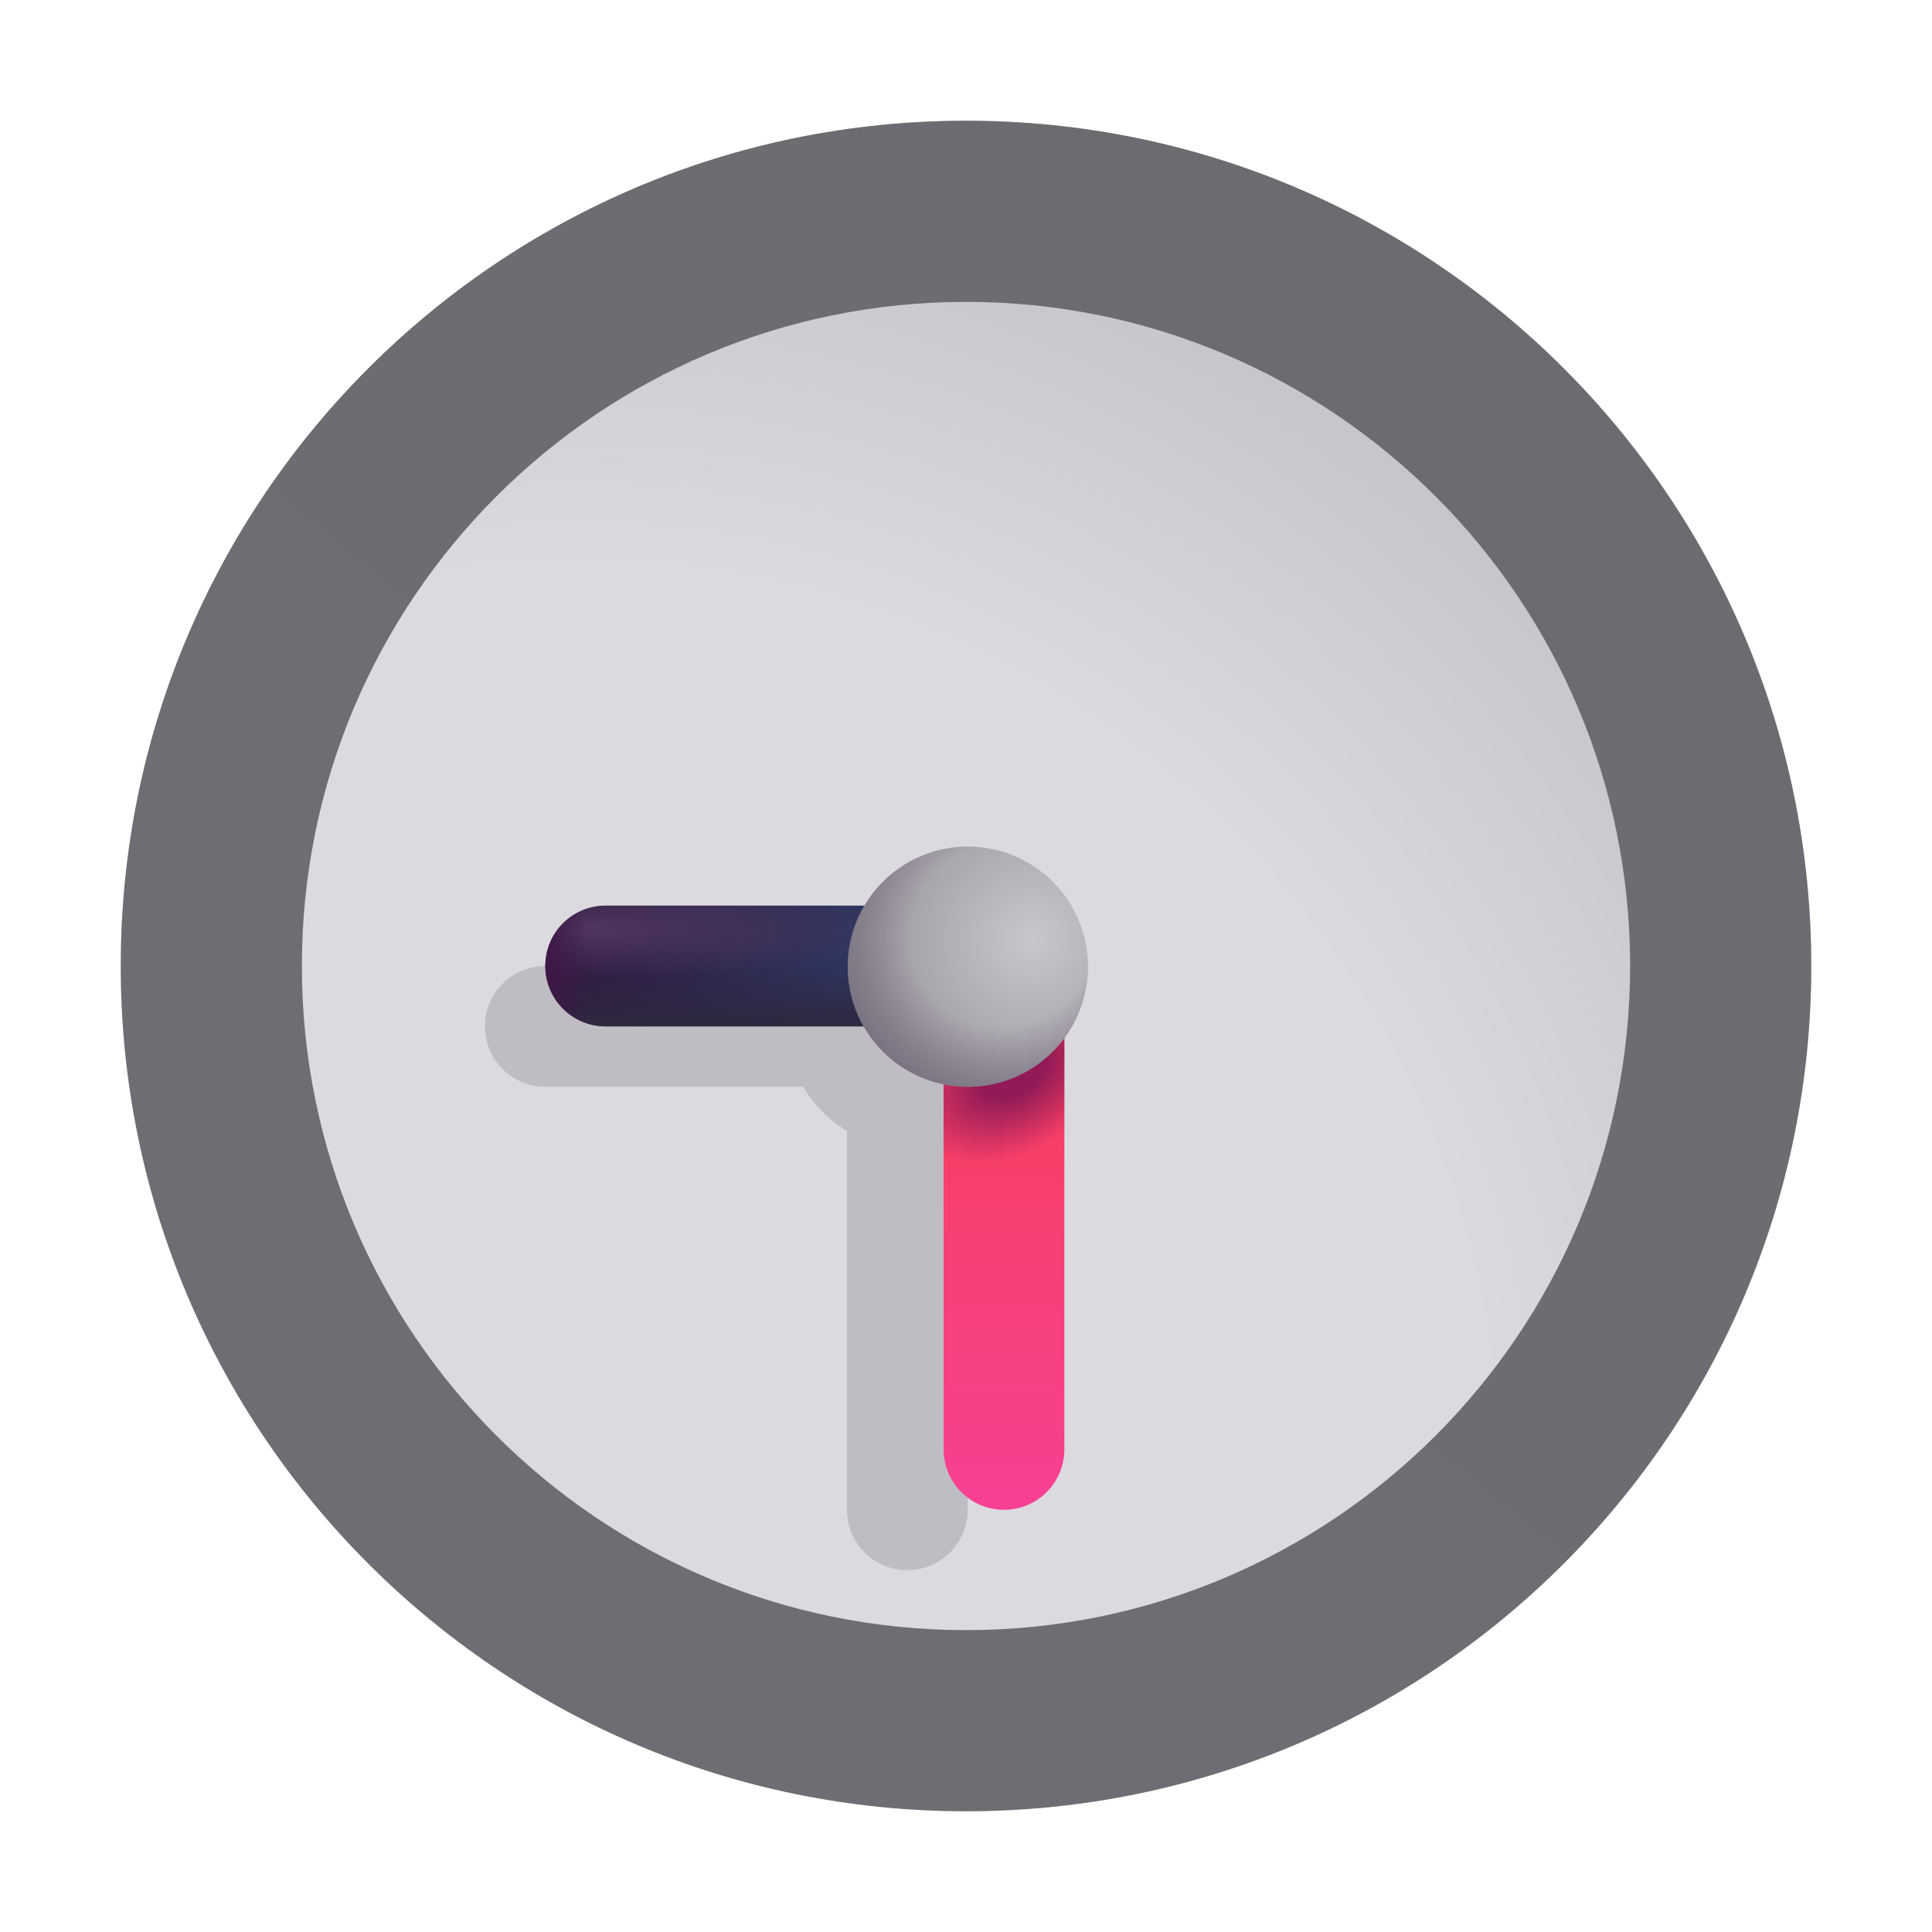
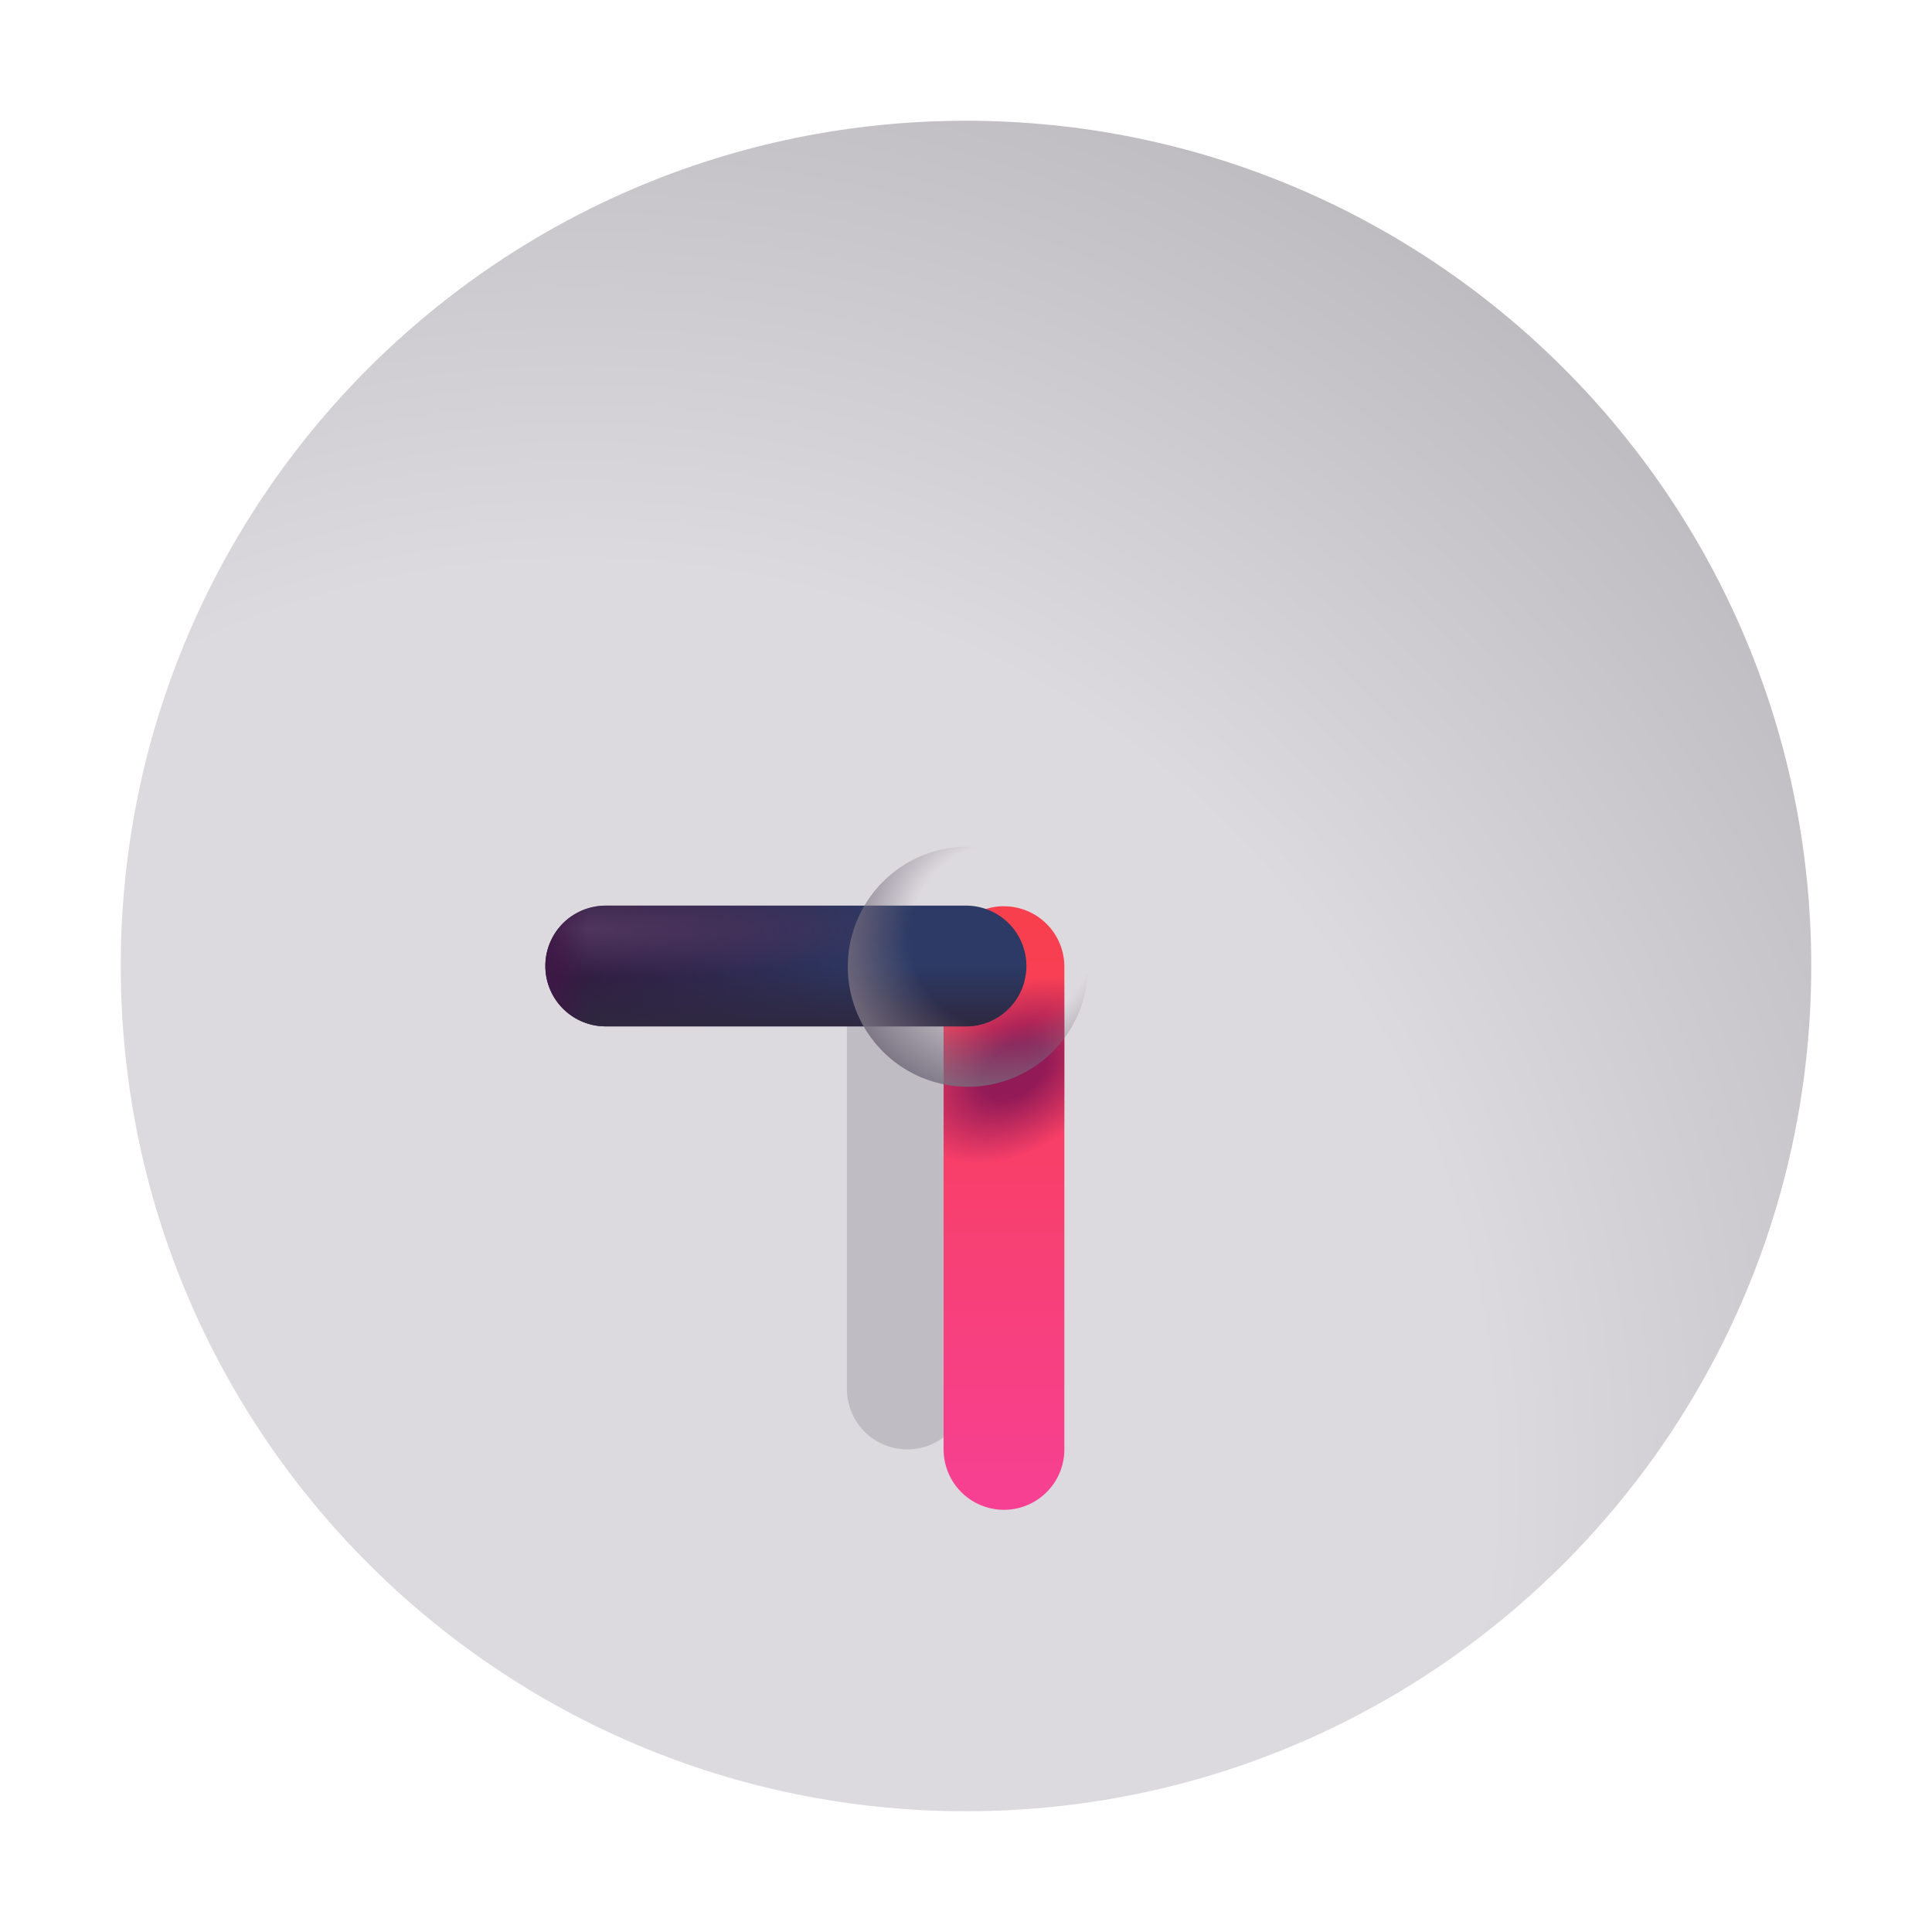
<svg xmlns="http://www.w3.org/2000/svg" fill="none" viewBox="0 0 32 32">
  <path fill="url(#svg-19dfdf87-c532-4bdf-9df8-095d7c7aa5a1-a)" d="M30 16c0 7.732-6.268 14-14 14S2 23.732 2 16 8.268 2 16 2s14 6.268 14 14" />
  <g filter="url(#svg-d9216a68-20f2-47dd-b3eb-8be03ad5e5c9-b)">
-     <path fill="#C0BCC3" d="M16.029 18.732A1.988 1.988 0 1 0 13.319 16H9.032a1 1 0 1 0 0 2h4.272c.174.302.424.554.724.73v6.277a1 1 0 1 0 2 0z" />
+     <path fill="#C0BCC3" d="M16.029 18.732A1.988 1.988 0 1 0 13.319 16H9.032h4.272c.174.302.424.554.724.73v6.277a1 1 0 1 0 2 0z" />
  </g>
  <g fill-rule="evenodd" clip-rule="evenodd" filter="url(#svg-5e6f3f21-3835-4449-9c87-7e211812b21f-c)">
    <path fill="url(#svg-2db0af8f-378c-440b-82ce-7eb0acd30033-d)" d="M16.029 15.011a1 1 0 0 1 1 1v7.996a1 1 0 1 1-2 0V16.01a1 1 0 0 1 1-1" />
    <path fill="url(#svg-158e8deb-7362-488c-93b8-2fb35ad42cef-e)" d="M16.029 15.011a1 1 0 0 1 1 1v7.996a1 1 0 1 1-2 0V16.01a1 1 0 0 1 1-1" />
  </g>
  <path fill="url(#svg-1aab7a5f-a8f5-4cdb-93a7-457833b929a7-f)" fill-rule="evenodd" d="M9.033 16a1 1 0 0 1 1-1H16a1 1 0 1 1 0 2h-5.967a1 1 0 0 1-1-1" clip-rule="evenodd" />
  <path fill="url(#svg-11484c9a-8ac6-4d20-bb60-1711606e7f2e-g)" fill-rule="evenodd" d="M9.033 16a1 1 0 0 1 1-1H16a1 1 0 1 1 0 2h-5.967a1 1 0 0 1-1-1" clip-rule="evenodd" />
  <path fill="url(#svg-1b50c5c3-5949-469e-8ebe-b258c3bcea67-h)" fill-rule="evenodd" d="M9.033 16a1 1 0 0 1 1-1H16a1 1 0 1 1 0 2h-5.967a1 1 0 0 1-1-1" clip-rule="evenodd" />
  <path fill="url(#svg-50c1f42a-9268-4134-a0a2-54ba0dfce1a6-i)" fill-rule="evenodd" d="M9.033 16a1 1 0 0 1 1-1H16a1 1 0 1 1 0 2h-5.967a1 1 0 0 1-1-1" clip-rule="evenodd" />
  <g filter="url(#svg-abcd8577-a937-4fac-b842-7ac153036c1c-j)">
-     <path fill="url(#svg-25964a5e-fbe9-4c98-8157-17e7fa891b7d-k)" fill-rule="evenodd" d="M16 27c6.075 0 11-4.925 11-11S22.075 5 16 5 5 9.925 5 16s4.925 11 11 11m0 3c7.732 0 14-6.268 14-14S23.732 2 16 2 2 8.268 2 16s6.268 14 14 14" clip-rule="evenodd" />
-   </g>
-   <path fill="url(#svg-9c27614b-87ef-4260-9a5b-720397f8bb25-l)" d="M18.02 16.011a1.989 1.989 0 1 1-3.978 0 1.989 1.989 0 0 1 3.978 0" />
+     </g>
  <path fill="url(#svg-de1bbce5-3fa2-424f-8904-76a120480c39-m)" d="M18.02 16.011a1.989 1.989 0 1 1-3.978 0 1.989 1.989 0 0 1 3.978 0" />
  <defs>
    <radialGradient id="svg-19dfdf87-c532-4bdf-9df8-095d7c7aa5a1-a" cx="0" cy="0" r="1" gradientTransform="rotate(-46.212 33.496 1.03)scale(25.297)" gradientUnits="userSpaceOnUse">
      <stop offset=".598" stop-color="#DDDADF" />
      <stop offset="1" stop-color="#BDBABF" />
    </radialGradient>
    <radialGradient id="svg-158e8deb-7362-488c-93b8-2fb35ad42cef-e" cx="0" cy="0" r="1" gradientTransform="rotate(146.437 5.42 11.306)scale(1.95 1.335)" gradientUnits="userSpaceOnUse">
      <stop offset=".293" stop-color="#911A57" />
      <stop offset="1" stop-color="#911A57" stop-opacity="0" />
    </radialGradient>
    <radialGradient id="svg-1b50c5c3-5949-469e-8ebe-b258c3bcea67-h" cx="0" cy="0" r="1" gradientTransform="matrix(5.73 0 0 .815 9.425 15.39)" gradientUnits="userSpaceOnUse">
      <stop stop-color="#50375F" />
      <stop offset="1" stop-color="#50375F" stop-opacity="0" />
    </radialGradient>
    <radialGradient id="svg-9c27614b-87ef-4260-9a5b-720397f8bb25-l" cx="0" cy="0" r="1" gradientTransform="rotate(134.039 5.258 11.405)scale(3.404)" gradientUnits="userSpaceOnUse">
      <stop stop-color="#C9C6CC" />
      <stop offset="1" stop-color="#928E95" />
    </radialGradient>
    <radialGradient id="svg-de1bbce5-3fa2-424f-8904-76a120480c39-m" cx="0" cy="0" r="1" gradientTransform="rotate(139.399 5.43 10.822)scale(2.881)" gradientUnits="userSpaceOnUse">
      <stop offset=".527" stop-color="#776F7F" stop-opacity="0" />
      <stop offset="1" stop-color="#776F7F" />
    </radialGradient>
    <linearGradient id="svg-2db0af8f-378c-440b-82ce-7eb0acd30033-d" x1="16.029" x2="16.029" y1="15.011" y2="25.007" gradientUnits="userSpaceOnUse">
      <stop stop-color="#F83F4C" />
      <stop offset="1" stop-color="#F74093" />
    </linearGradient>
    <linearGradient id="svg-1aab7a5f-a8f5-4cdb-93a7-457833b929a7-f" x1="9.033" x2="14.844" y1="16" y2="16" gradientUnits="userSpaceOnUse">
      <stop stop-color="#32183D" />
      <stop offset="1" stop-color="#2C3A65" />
    </linearGradient>
    <linearGradient id="svg-11484c9a-8ac6-4d20-bb60-1711606e7f2e-g" x1="12.063" x2="12.063" y1="17" y2="16" gradientUnits="userSpaceOnUse">
      <stop stop-color="#2E2840" />
      <stop offset="1" stop-color="#2E2840" stop-opacity="0" />
    </linearGradient>
    <linearGradient id="svg-50c1f42a-9268-4134-a0a2-54ba0dfce1a6-i" x1="9.033" x2="9.751" y1="16" y2="16" gradientUnits="userSpaceOnUse">
      <stop stop-color="#3E1846" />
      <stop offset="1" stop-color="#3E1846" stop-opacity="0" />
    </linearGradient>
    <linearGradient id="svg-25964a5e-fbe9-4c98-8157-17e7fa891b7d-k" x1="24.511" x2="4.284" y1="4.013" y2="28.534" gradientUnits="userSpaceOnUse">
      <stop stop-color="#6D6B70" />
      <stop offset="1" stop-color="#706C74" />
    </linearGradient>
    <filter id="svg-d9216a68-20f2-47dd-b3eb-8be03ad5e5c9-b" width="11.987" height="13.984" x="6.533" y="13.522" color-interpolation-filters="sRGB" filterUnits="userSpaceOnUse">
      <feFlood flood-opacity="0" result="BackgroundImageFix" />
      <feBlend in="SourceGraphic" in2="BackgroundImageFix" result="shape" />
      <feGaussianBlur result="effect1_foregroundBlur_18_13603" stdDeviation=".75" />
    </filter>
    <filter id="svg-5e6f3f21-3835-4449-9c87-7e211812b21f-c" width="2.6" height="9.995" x="15.029" y="15.011" color-interpolation-filters="sRGB" filterUnits="userSpaceOnUse">
      <feFlood flood-opacity="0" result="BackgroundImageFix" />
      <feBlend in="SourceGraphic" in2="BackgroundImageFix" result="shape" />
      <feColorMatrix in="SourceAlpha" result="hardAlpha" values="0 0 0 0 0 0 0 0 0 0 0 0 0 0 0 0 0 0 127 0" />
      <feOffset dx=".6" />
      <feGaussianBlur stdDeviation=".425" />
      <feComposite in2="hardAlpha" k2="-1" k3="1" operator="arithmetic" />
      <feColorMatrix values="0 0 0 0 0.635 0 0 0 0 0.227 0 0 0 0 0.404 0 0 0 1 0" />
      <feBlend in2="shape" result="effect1_innerShadow_18_13603" />
    </filter>
    <filter id="svg-abcd8577-a937-4fac-b842-7ac153036c1c-j" width="28.8" height="28.8" x="1.6" y="1.6" color-interpolation-filters="sRGB" filterUnits="userSpaceOnUse">
      <feFlood flood-opacity="0" result="BackgroundImageFix" />
      <feBlend in="SourceGraphic" in2="BackgroundImageFix" result="shape" />
      <feColorMatrix in="SourceAlpha" result="hardAlpha" values="0 0 0 0 0 0 0 0 0 0 0 0 0 0 0 0 0 0 127 0" />
      <feOffset dx=".4" dy="-.4" />
      <feGaussianBlur stdDeviation=".3" />
      <feComposite in2="hardAlpha" k2="-1" k3="1" operator="arithmetic" />
      <feColorMatrix values="0 0 0 0 0.282 0 0 0 0 0.255 0 0 0 0 0.314 0 0 0 1 0" />
      <feBlend in2="shape" result="effect1_innerShadow_18_13603" />
      <feColorMatrix in="SourceAlpha" result="hardAlpha" values="0 0 0 0 0 0 0 0 0 0 0 0 0 0 0 0 0 0 127 0" />
      <feOffset dx="-.4" dy=".4" />
      <feGaussianBlur stdDeviation=".3" />
      <feComposite in2="hardAlpha" k2="-1" k3="1" operator="arithmetic" />
      <feColorMatrix values="0 0 0 0 0.533 0 0 0 0 0.533 0 0 0 0 0.533 0 0 0 1 0" />
      <feBlend in2="effect1_innerShadow_18_13603" result="effect2_innerShadow_18_13603" />
    </filter>
  </defs>
</svg>